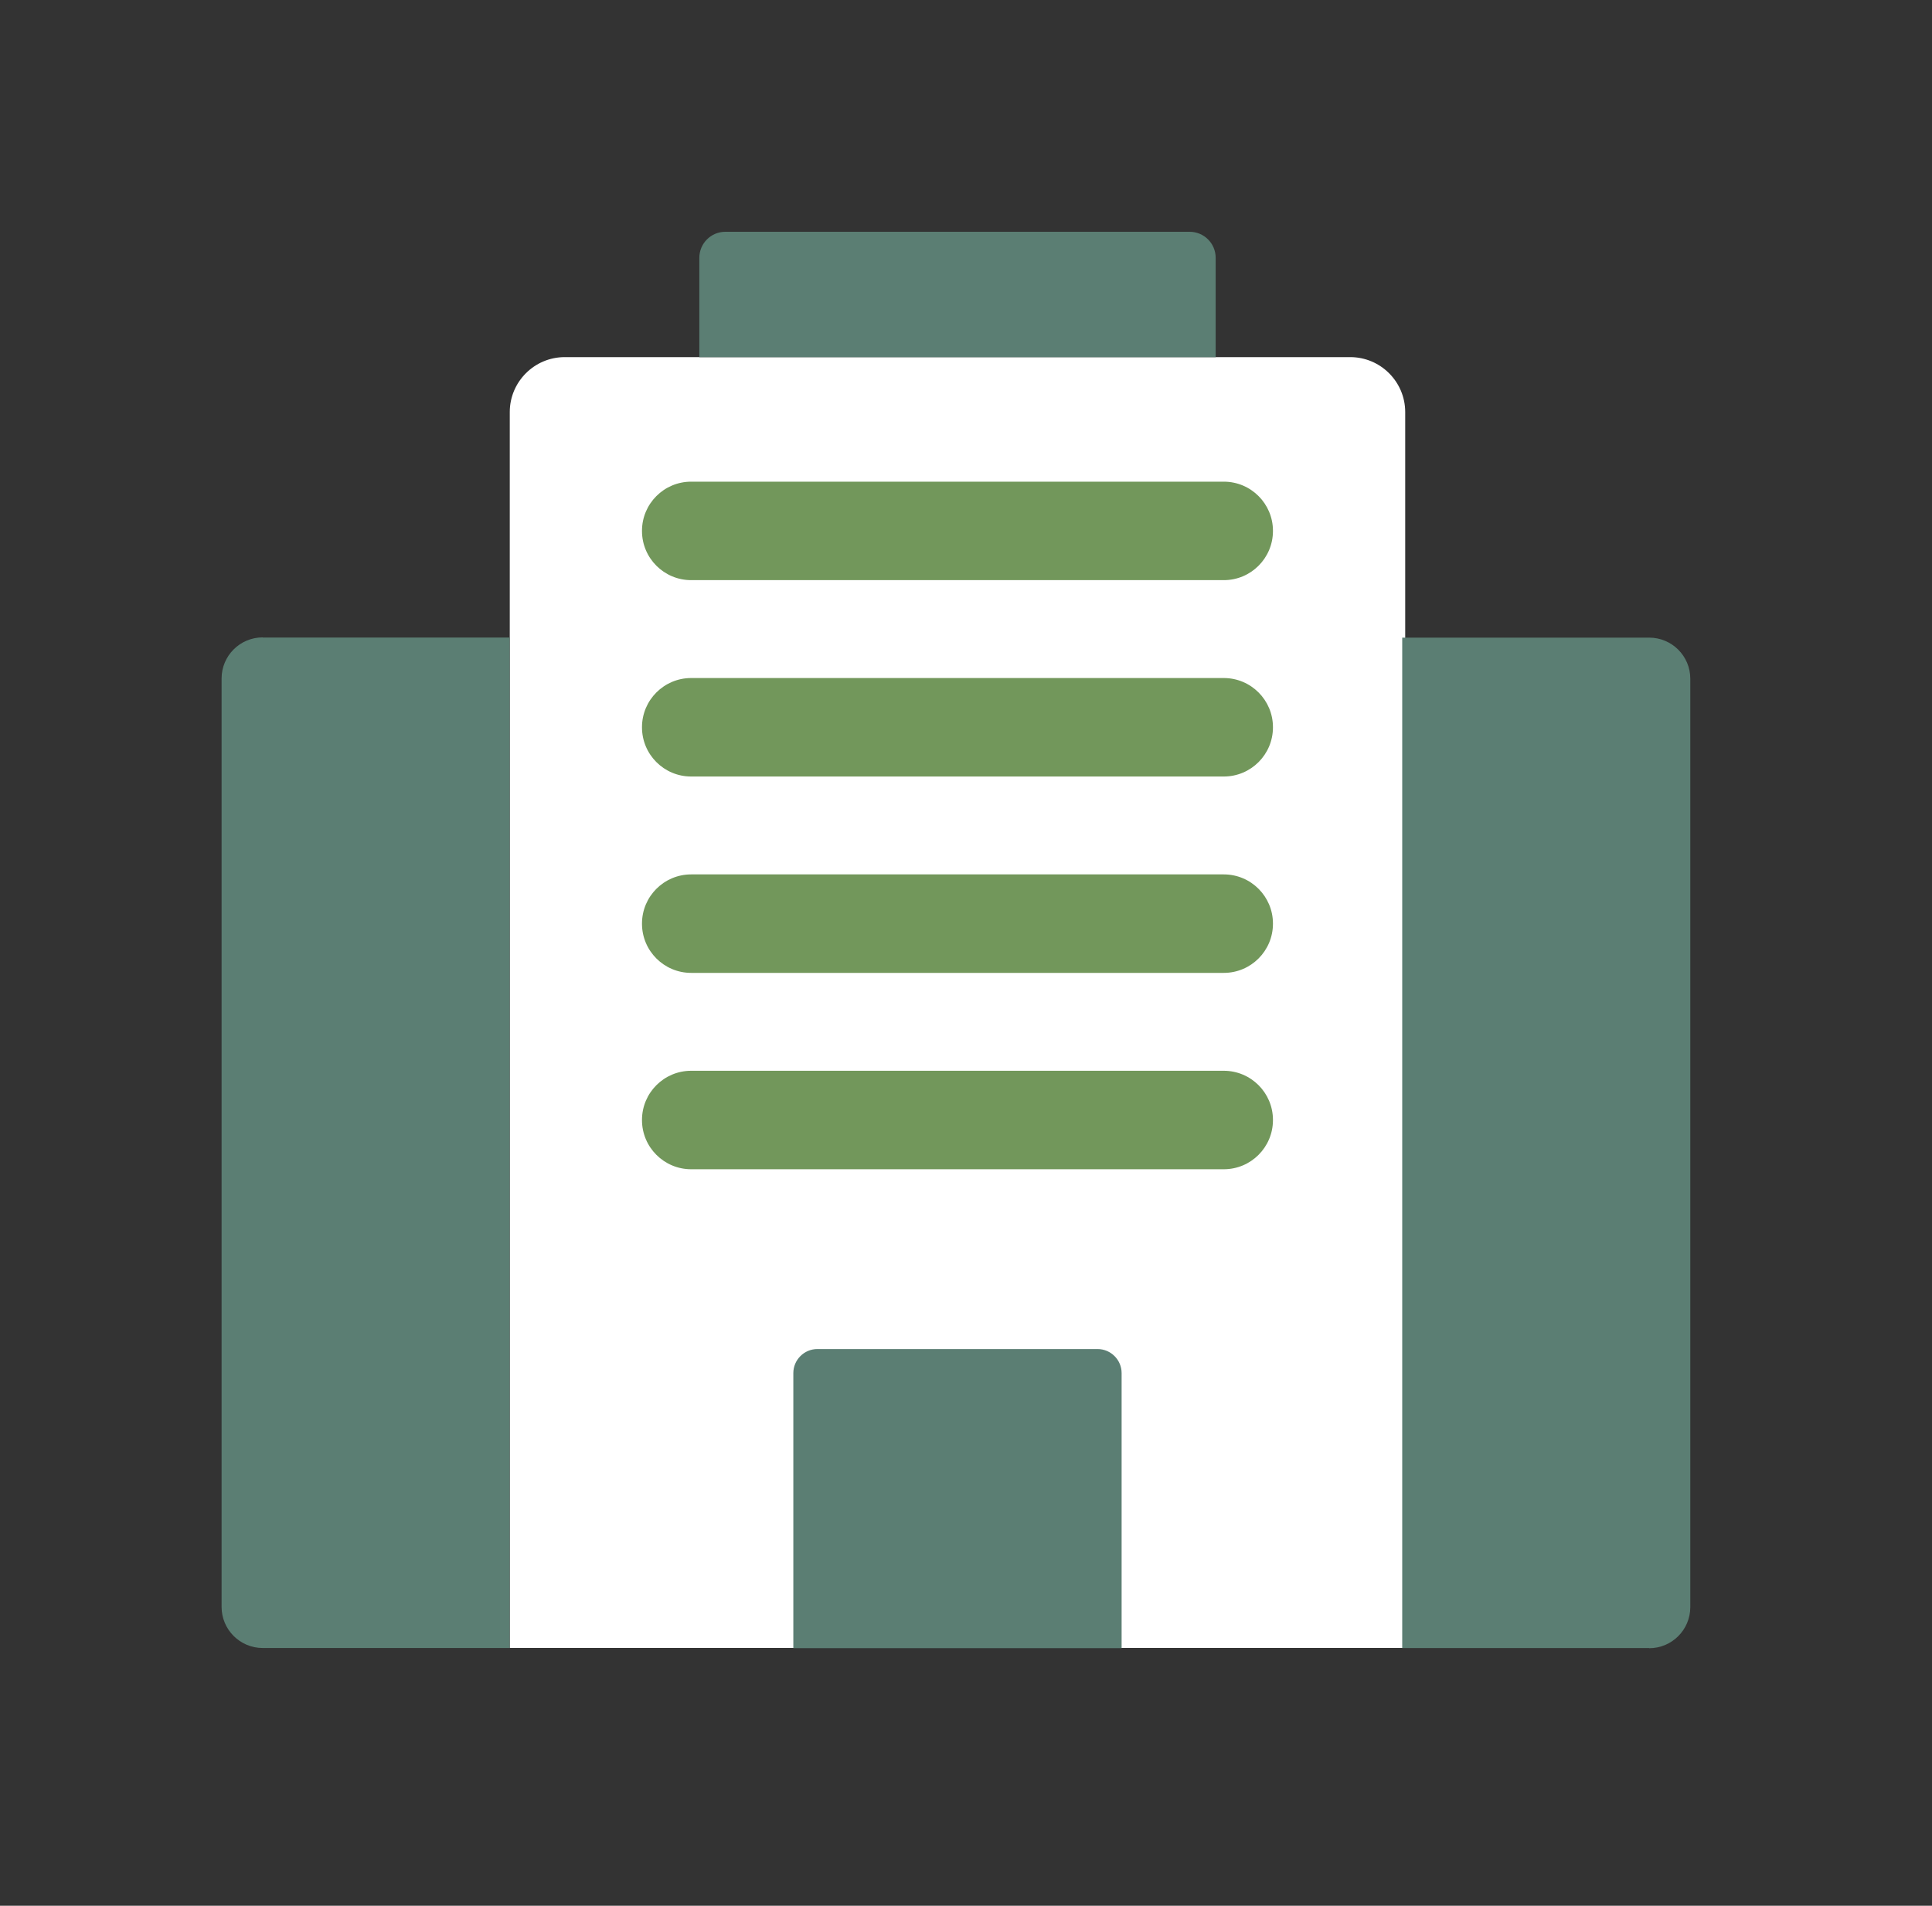
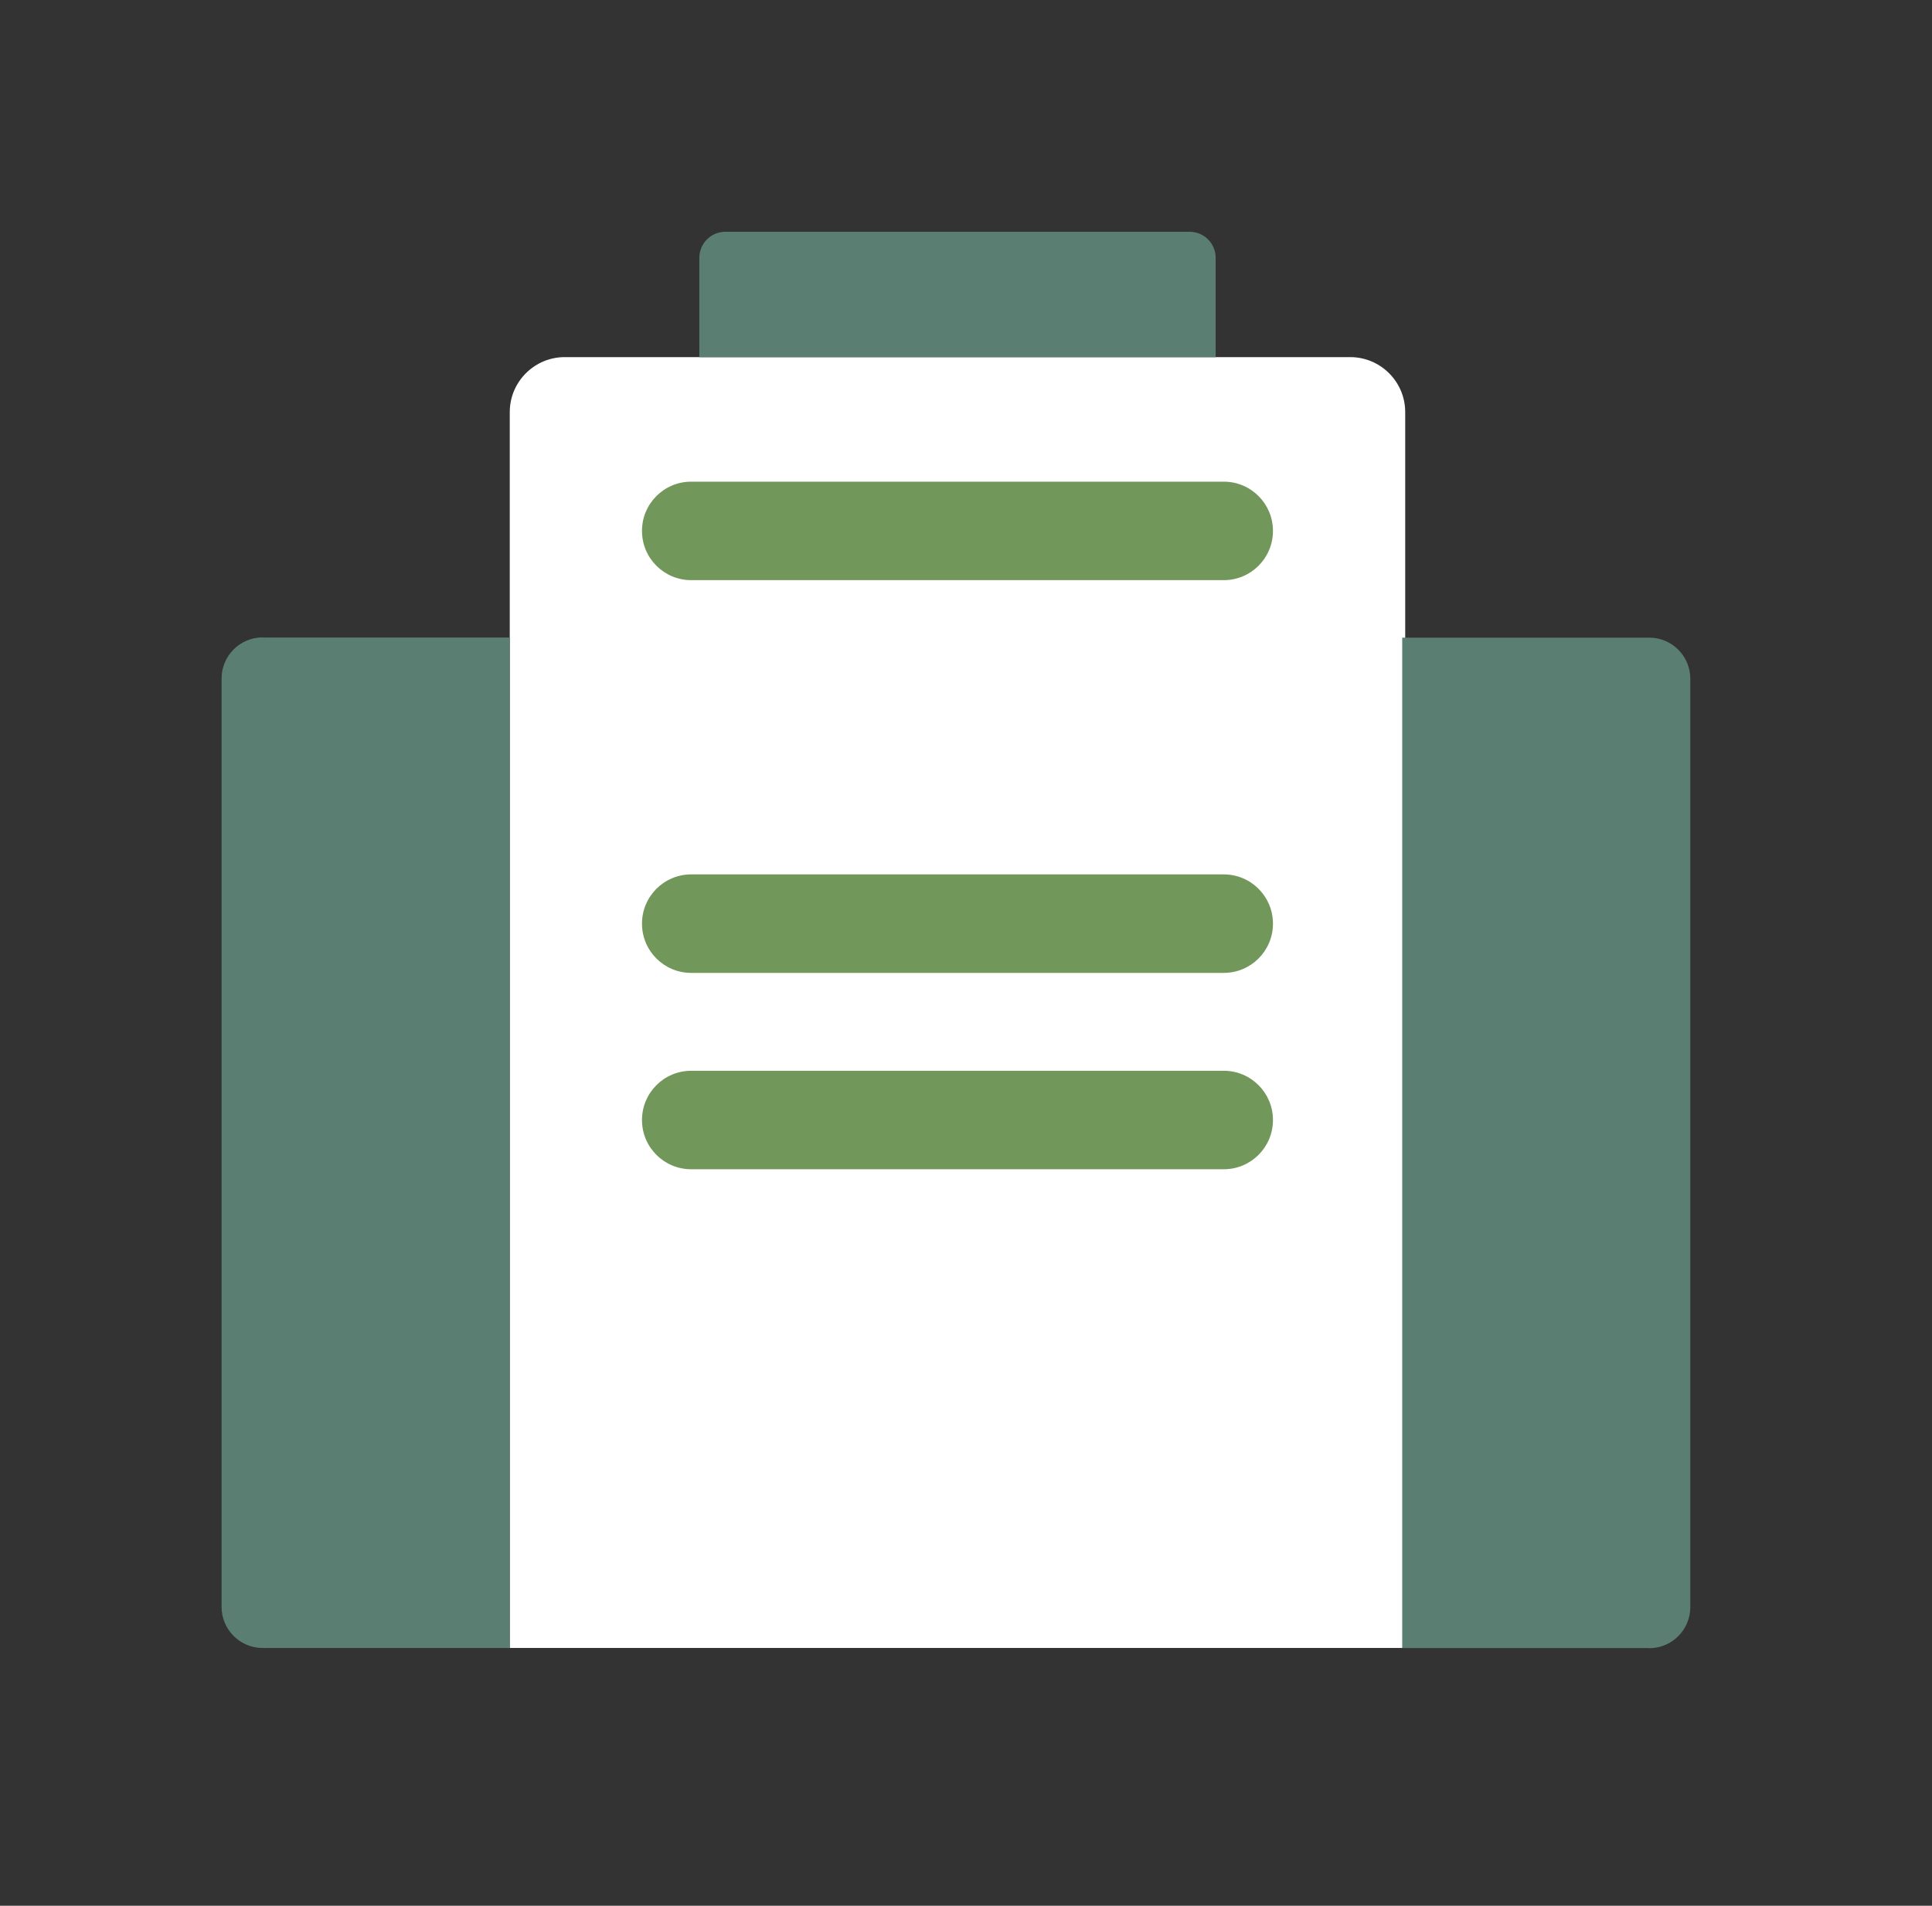
<svg xmlns="http://www.w3.org/2000/svg" width="75" height="74" viewBox="0 0 75 74" fill="none">
  <rect x="0" y="0" width="75" height="74" fill="#333333" stroke="none" />
  <path d="M21.917 13.867H52.416C53.593 13.867 54.55 14.825 54.55 16.001V63.99H19.789V16.001C19.789 14.825 20.747 13.867 21.923 13.867H21.917Z" fill="white" />
  <path d="M28.153 9H46.181C46.737 9 47.192 9.449 47.192 10.011V13.87H27.148V10.011C27.148 9.455 27.598 9 28.159 9H28.153Z" fill="#5B7E73" />
  <path d="M47.507 18.703H26.831C25.777 18.703 24.922 19.558 24.922 20.612V20.618C24.922 21.673 25.777 22.527 26.831 22.527H47.507C48.561 22.527 49.416 21.673 49.416 20.618V20.612C49.416 19.558 48.561 18.703 47.507 18.703Z" fill="#72975B" />
-   <path d="M47.507 26.328H26.831C25.777 26.328 24.922 27.183 24.922 28.237V28.243C24.922 29.298 25.777 30.152 26.831 30.152H47.507C48.561 30.152 49.416 29.298 49.416 28.243V28.237C49.416 27.183 48.561 26.328 47.507 26.328Z" fill="#72975B" />
  <path d="M47.507 33.953H26.831C25.777 33.953 24.922 34.808 24.922 35.862V35.868C24.922 36.923 25.777 37.777 26.831 37.777H47.507C48.561 37.777 49.416 36.923 49.416 35.868V35.862C49.416 34.808 48.561 33.953 47.507 33.953Z" fill="#72975B" />
  <path d="M47.507 41.578H26.831C25.777 41.578 24.922 42.433 24.922 43.487V43.493C24.922 44.548 25.777 45.402 26.831 45.402H47.507C48.561 45.402 49.416 44.548 49.416 43.493V43.487C49.416 42.433 48.561 41.578 47.507 41.578Z" fill="#72975B" />
-   <path d="M31.731 52.383H42.606C43.121 52.383 43.541 52.803 43.541 53.317V63.997H30.797V53.317C30.797 52.803 31.216 52.383 31.731 52.383Z" fill="#5B7E73" />
  <path d="M10.197 24.756H19.785V63.992H10.197C9.317 63.992 8.602 63.276 8.602 62.396V26.346C8.602 25.465 9.317 24.75 10.197 24.75V24.756Z" fill="#5B7E73" />
  <path d="M64.021 63.994H54.434L54.434 24.759H64.021C64.902 24.759 65.617 25.474 65.617 26.354V62.404C65.617 63.285 64.902 64 64.021 64V63.994Z" fill="#5B7E73" />
</svg>